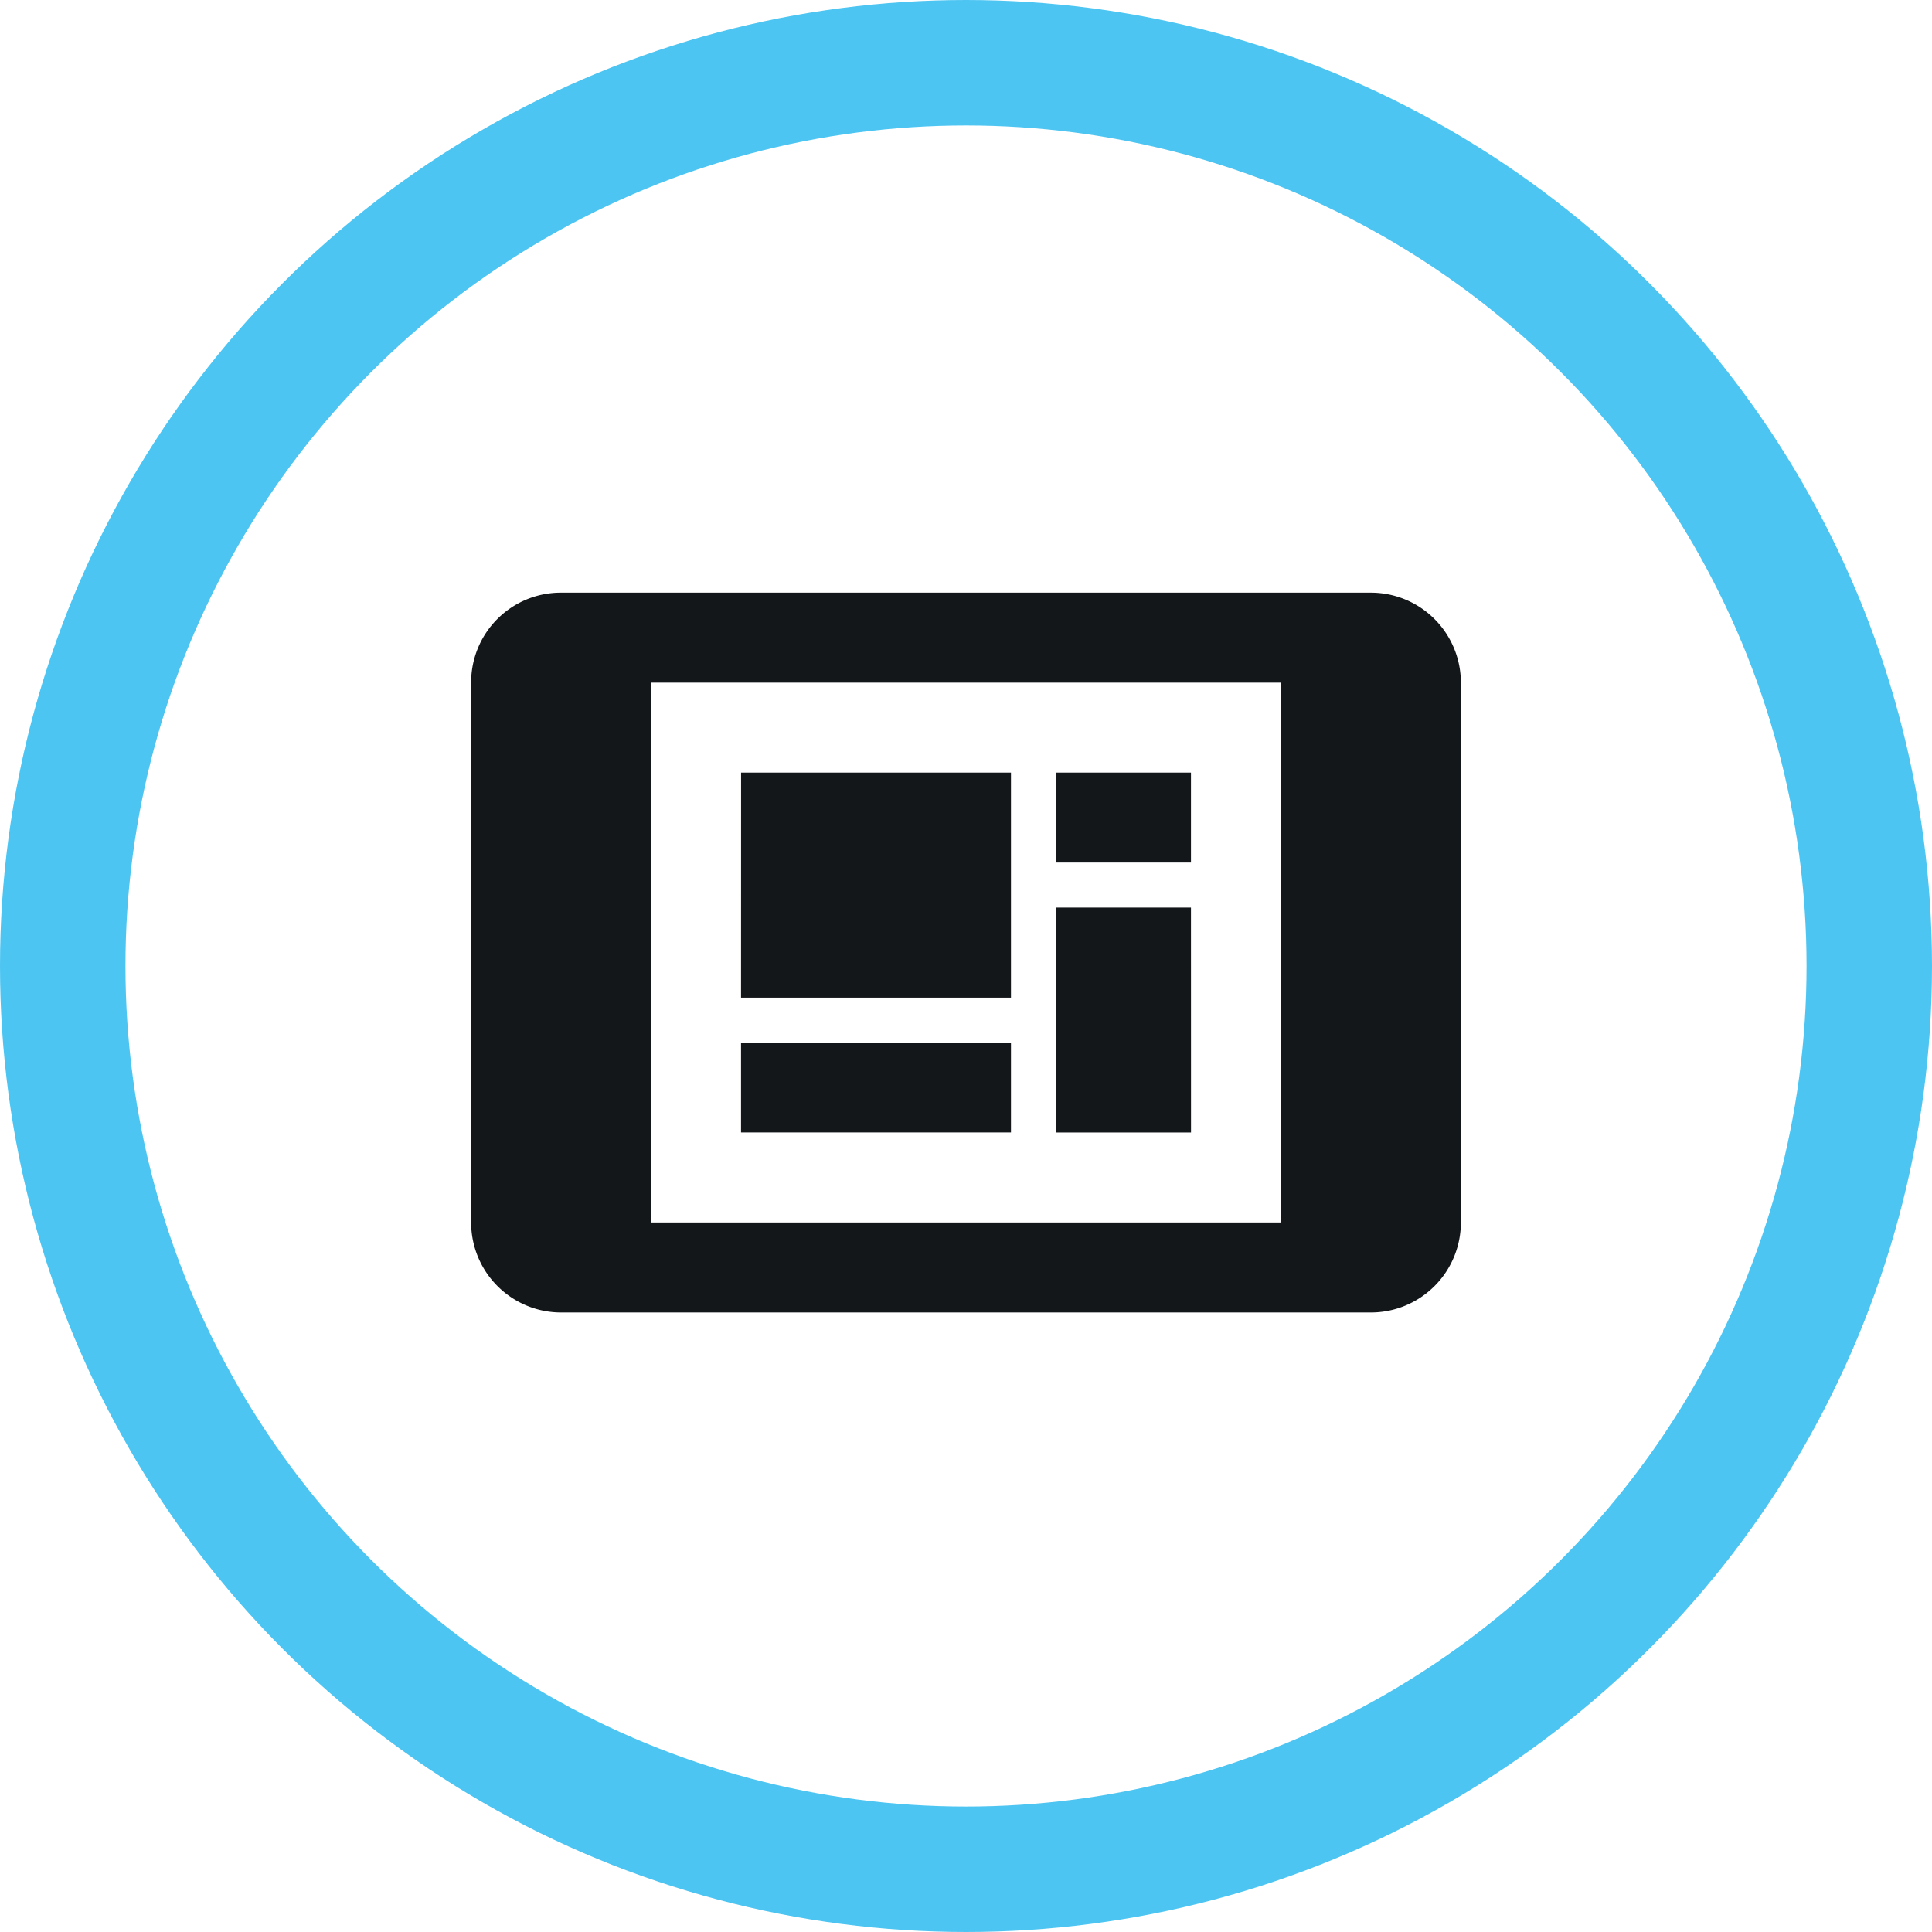
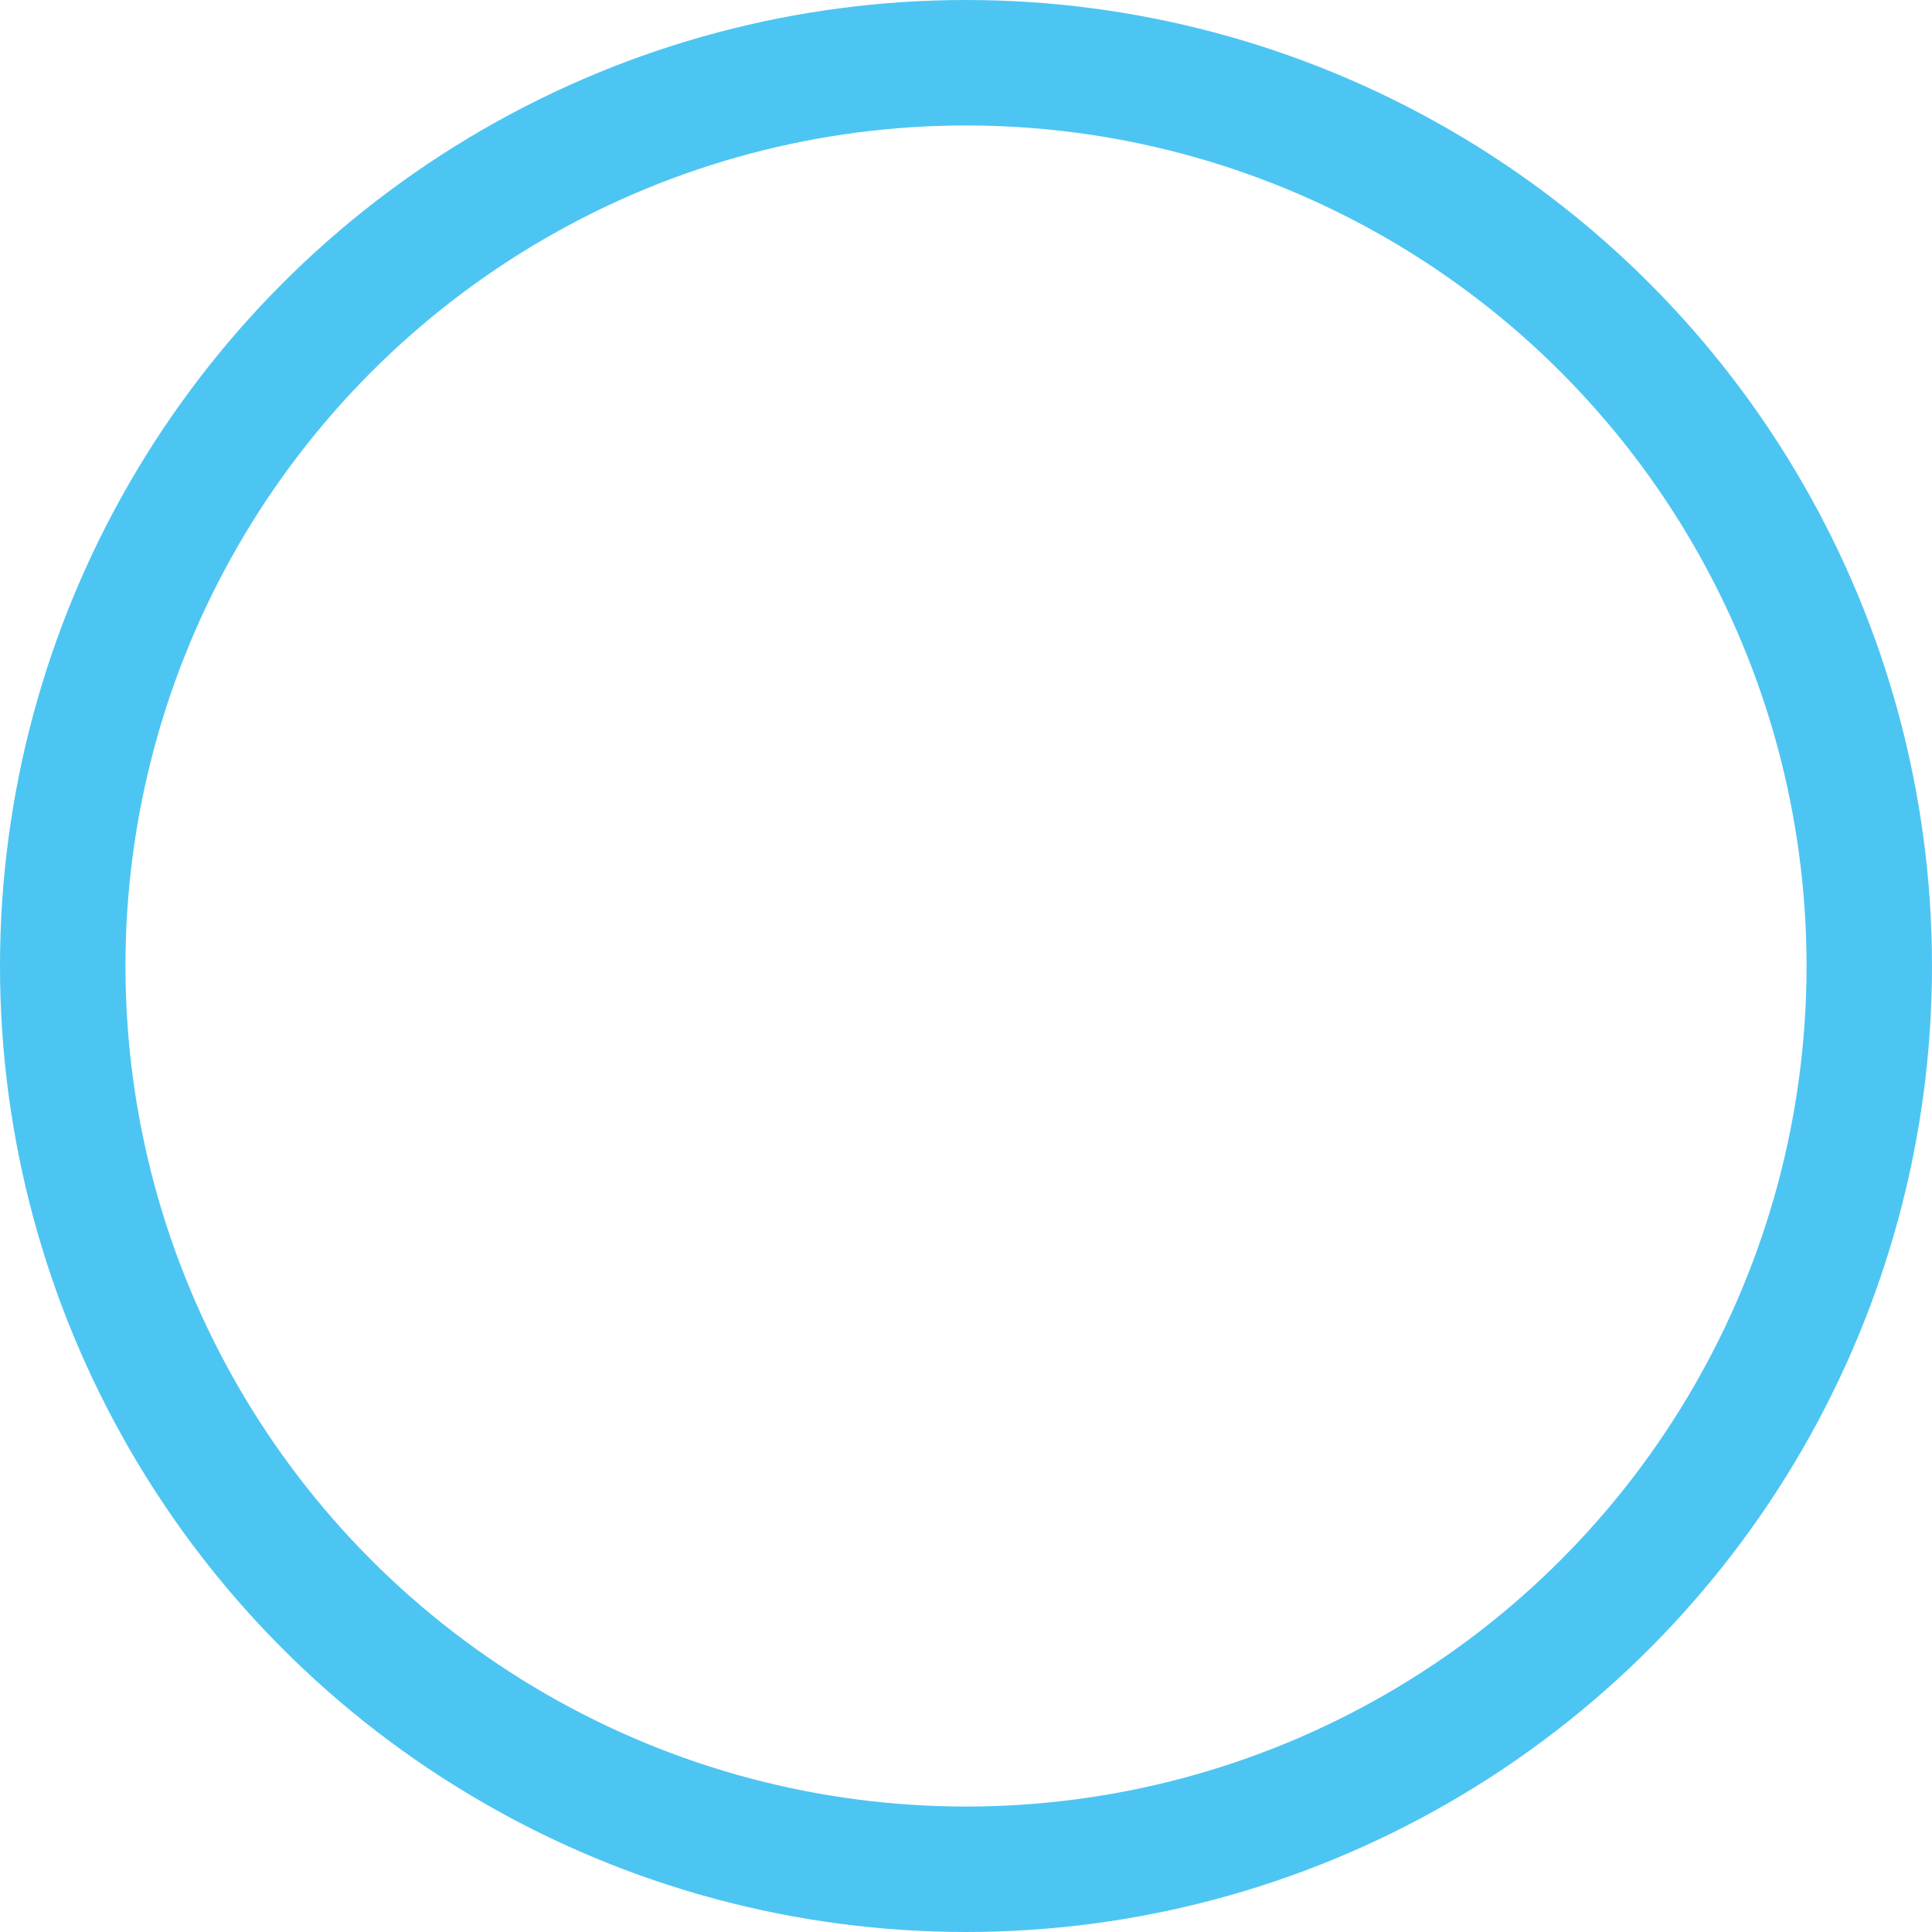
<svg xmlns="http://www.w3.org/2000/svg" width="77" height="77" viewBox="0 0 77 77">
  <g id="Group_2555" data-name="Group 2555" transform="translate(1.5 1.5)">
    <g id="Group_2556" data-name="Group 2556">
      <circle id="Ellipse_142" data-name="Ellipse 142" cx="36" cy="36" r="36" transform="translate(1 1)" fill="none" stroke="#4dc5f2" stroke-miterlimit="10" stroke-width="5" />
-       <path id="Path_7606" data-name="Path 7606" d="M41.146,36.461h-25.1V14.946h25.1m3.585-3.587H12.459a3.575,3.575,0,0,0-3.587,3.587V36.461a3.588,3.588,0,0,0,3.587,3.587H44.731a3.588,3.588,0,0,0,3.587-3.587V14.946a3.587,3.587,0,0,0-3.587-3.587m-25.1,7.172H30.387V27.5H19.629Zm12.551,0h5.379v3.585H32.18Zm5.381,14.344H32.182V23.91h5.379ZM19.629,29.288H30.387v3.585H19.629Z" transform="translate(8.405 10.761)" fill="#14171a" />
    </g>
  </g>
</svg>